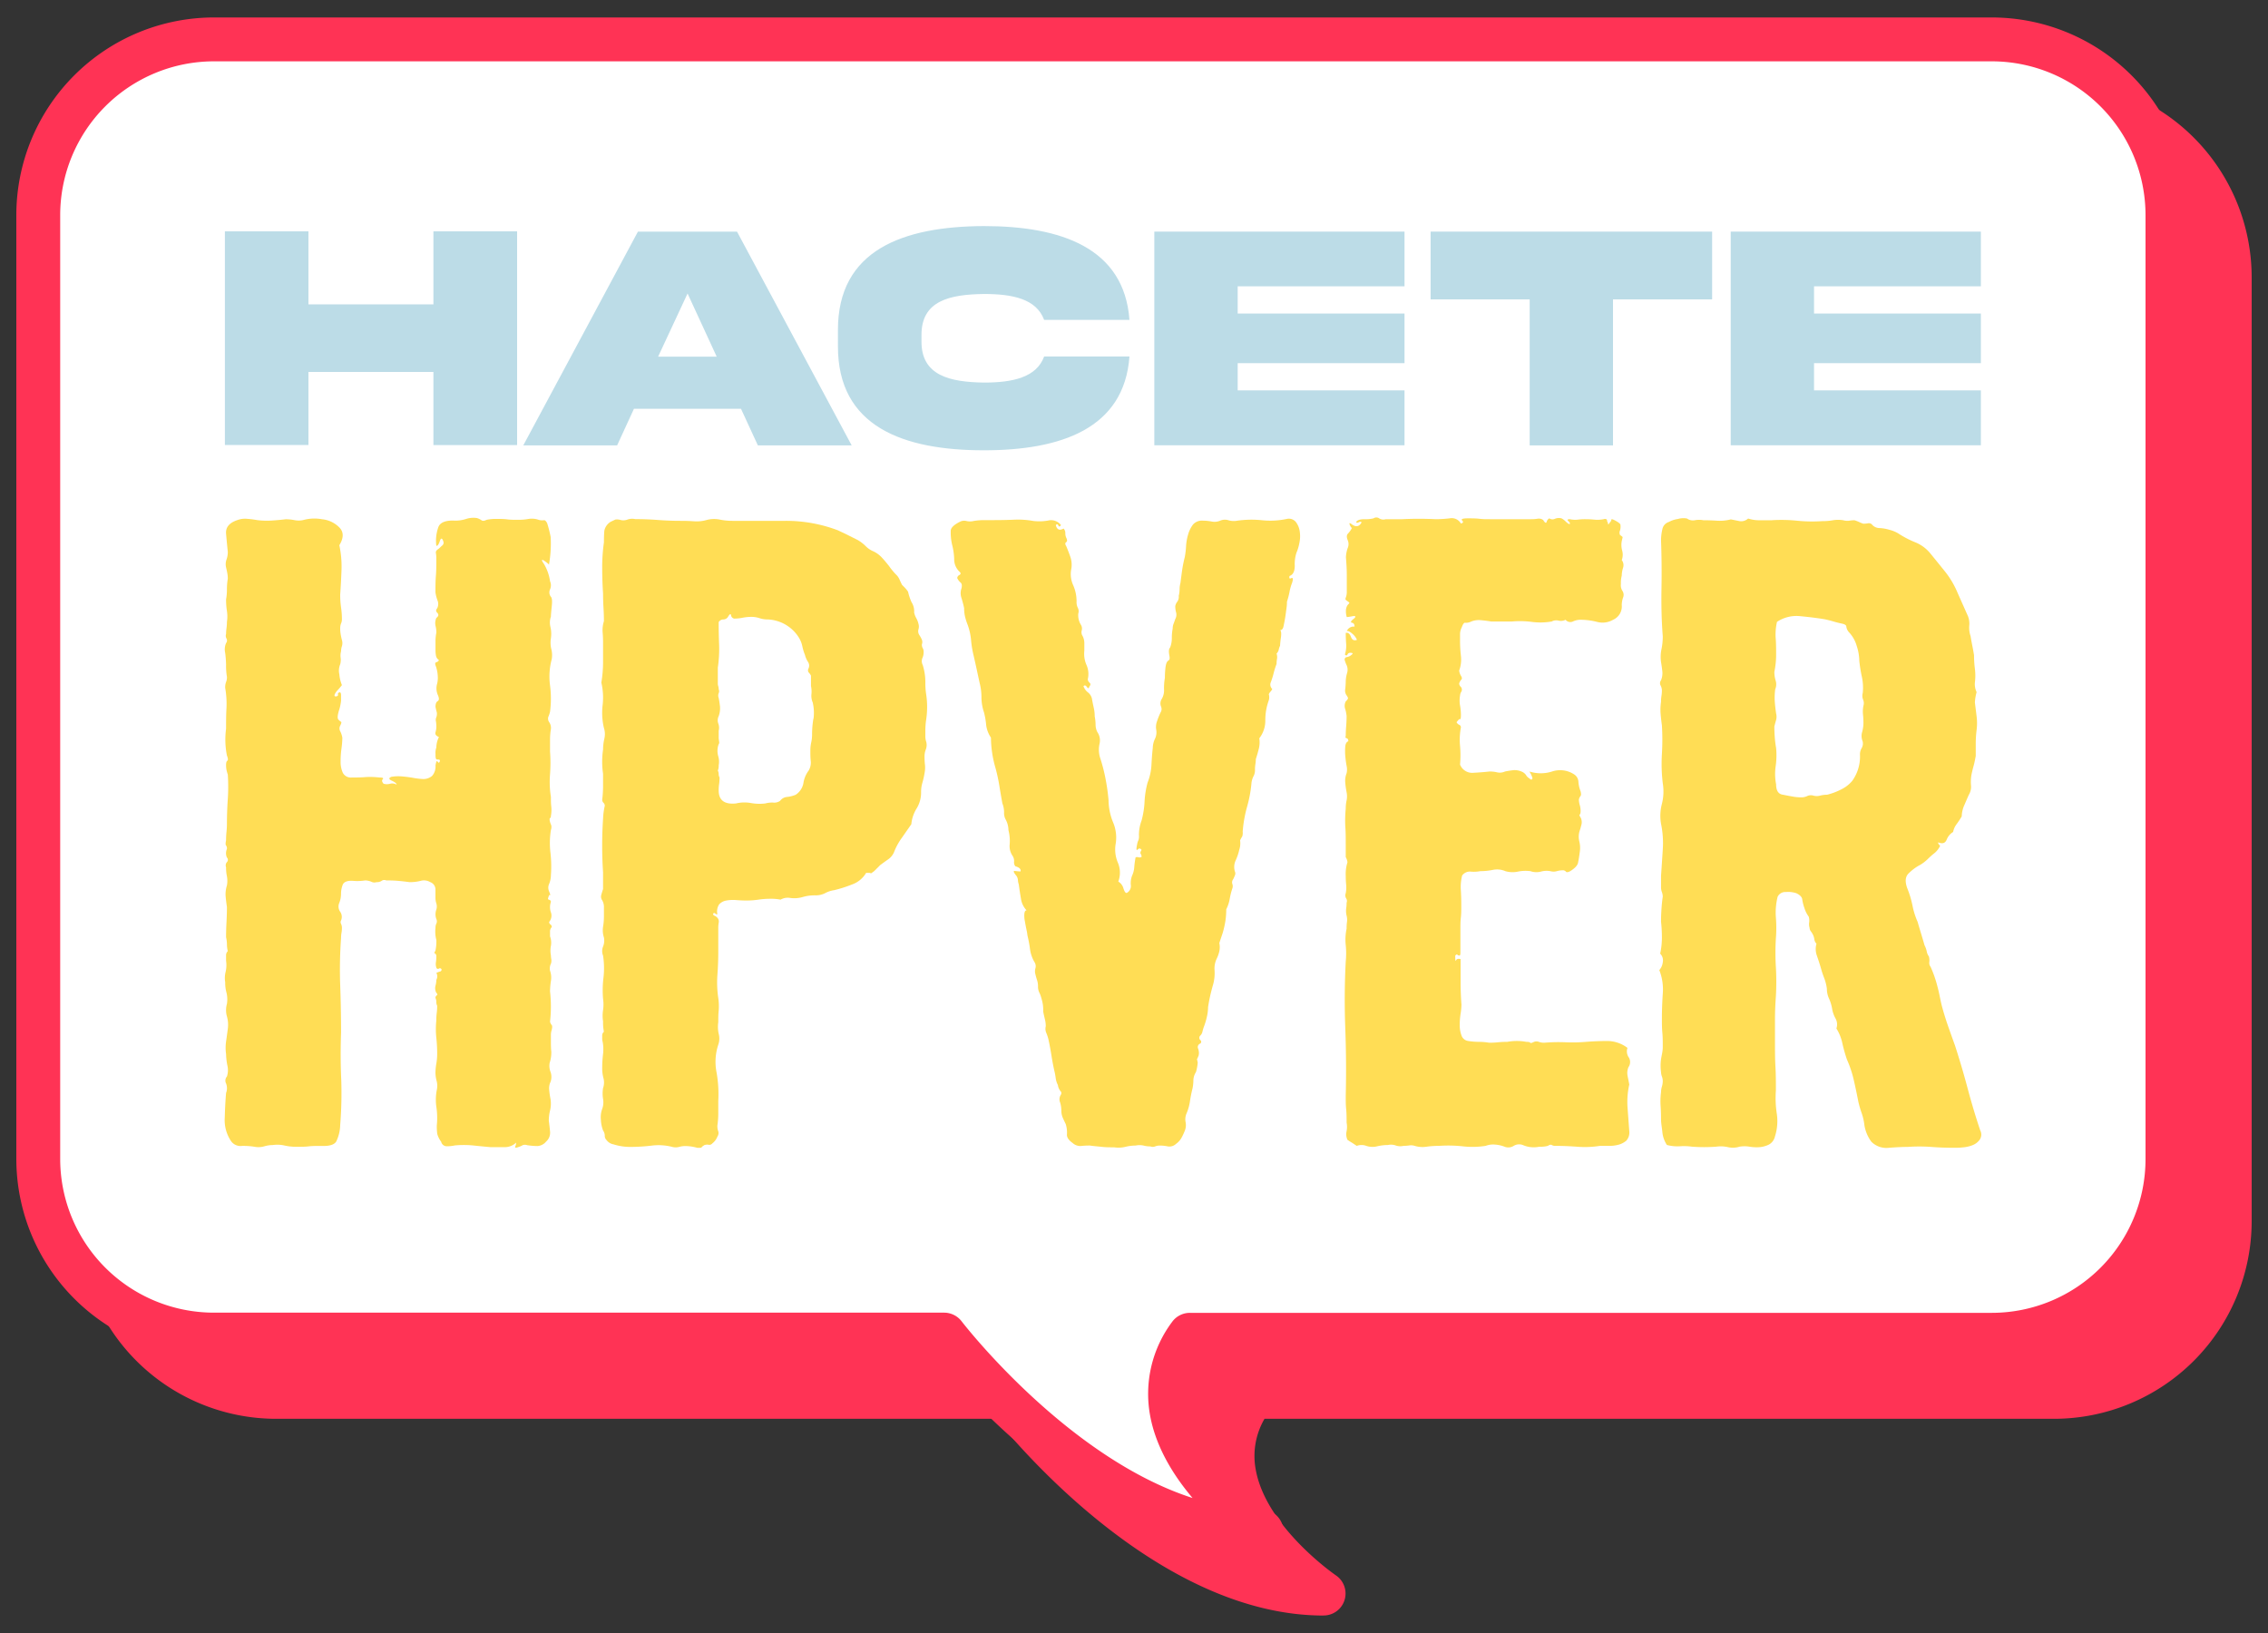
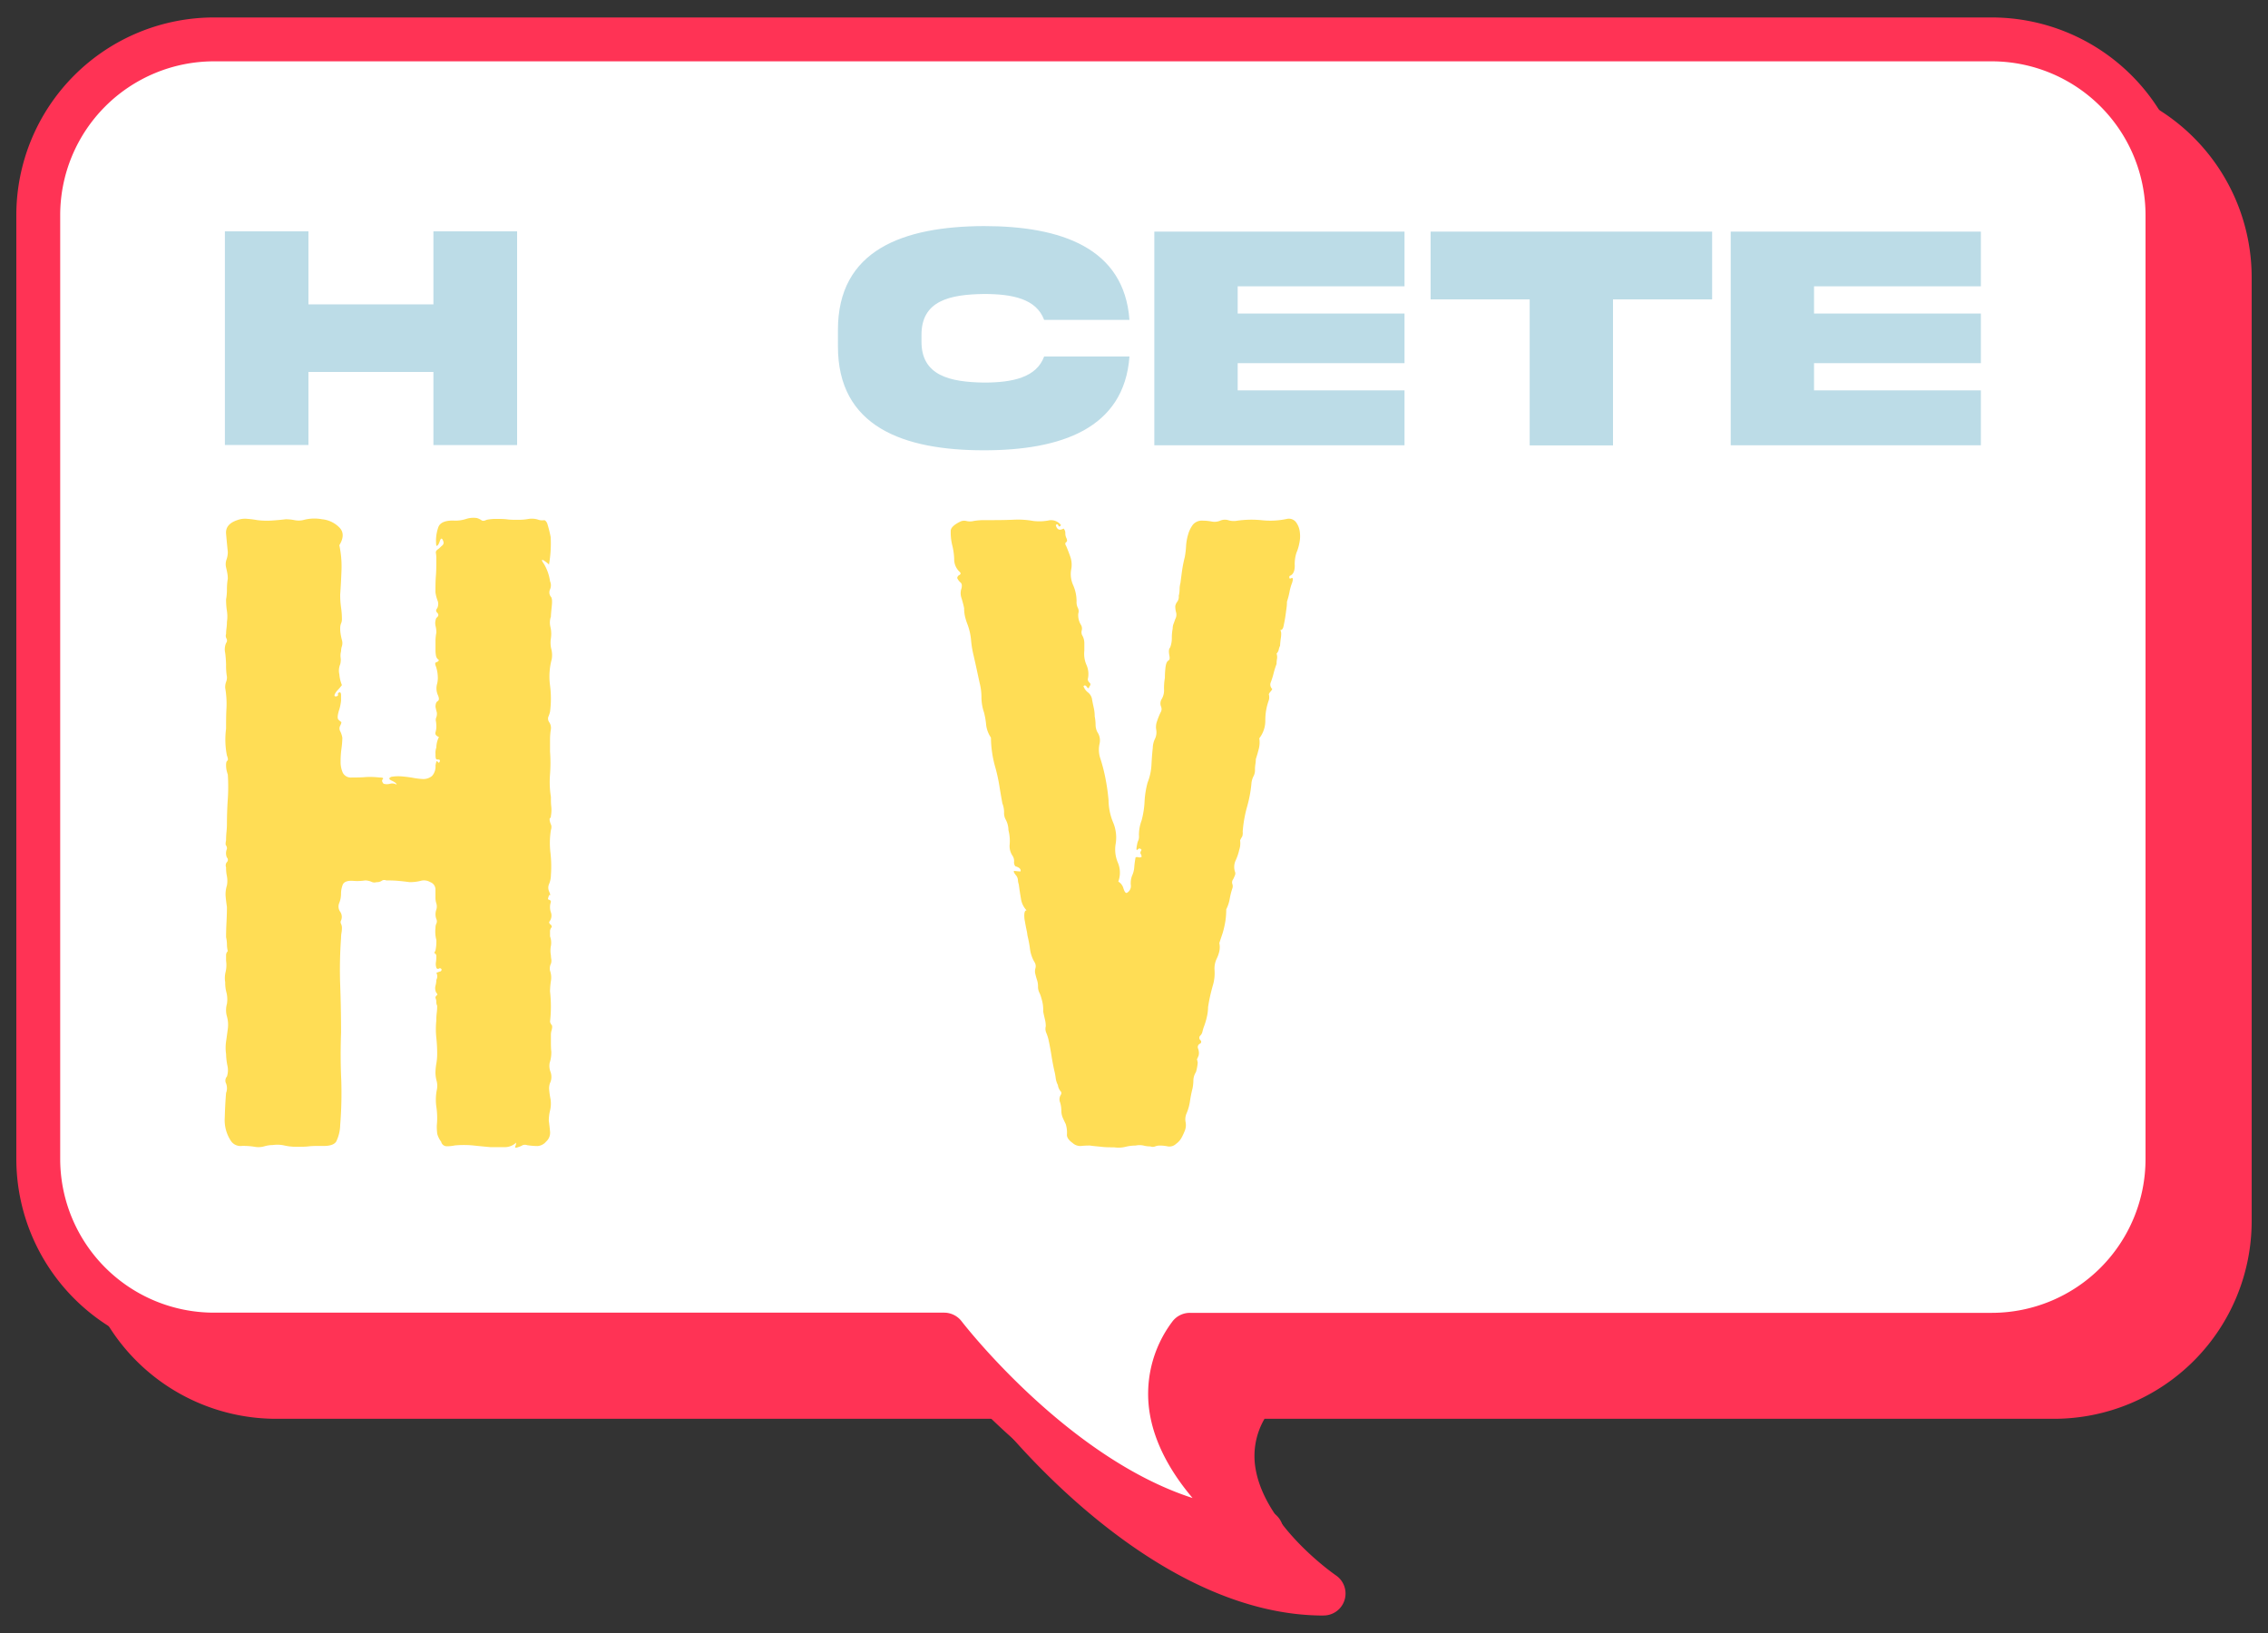
<svg xmlns="http://www.w3.org/2000/svg" id="ar" viewBox="0 0 500 360">
  <rect x="0" y="0" width="500" height="360" fill="#333333" stroke="none" />
  <defs>
    <style>.cls-1{fill:#f35;}.cls-2{fill:#fff;}.cls-3{fill:#bcdce7;}.cls-4{fill:#fd5;}</style>
  </defs>
  <g id="red">
    <path id="shape-red" class="cls-1" d="M291.8,356.15c-34.72,0-65.13-34.66-72.22-43.37H60.86a43.6,43.6,0,0,1-43.55-43.55V61.11A43.6,43.6,0,0,1,60.86,17.56h392A43.6,43.6,0,0,1,496.4,61.11V269.23a43.6,43.6,0,0,1-43.55,43.55H278.77A16.32,16.32,0,0,0,276.84,324c2.29,12.7,17.53,23.2,17.68,23.3a4.84,4.84,0,0,1-2.72,8.84Z" />
  </g>
  <path id="wihte" class="cls-2" d="M278.09,338.57c-33.38,0-63.52-34.95-69.23-41.95a3.85,3.85,0,0,0-3-1.43H47.15A39.72,39.72,0,0,1,7.47,255.51V47.4A39.72,39.72,0,0,1,47.15,7.72h392A39.72,39.72,0,0,1,478.82,47.4V255.51a39.72,39.72,0,0,1-39.68,39.68H265.05a3.87,3.87,0,0,0-3.38,2,20.32,20.32,0,0,0-2.36,13.8c2.6,14.38,19.16,25.71,19.33,25.82a1,1,0,0,1,.37,1.08A1,1,0,0,1,278.09,338.57Z" />
  <g id="border">
    <path id="shape-border" class="cls-1" d="M278.09,342.44c-34.72,0-65.13-34.66-72.23-43.38H47.15A43.6,43.6,0,0,1,3.6,255.51V47.4A43.59,43.59,0,0,1,47.15,3.85h392A43.6,43.6,0,0,1,482.69,47.4V255.51a43.6,43.6,0,0,1-43.55,43.55H265.05a16.33,16.33,0,0,0-1.93,11.23c2.29,12.7,17.53,23.2,17.68,23.3a4.84,4.84,0,0,1-2.71,8.85ZM47.15,13.52A33.92,33.92,0,0,0,13.27,47.4V255.51a33.91,33.91,0,0,0,33.88,33.87h161a4.86,4.86,0,0,1,3.85,1.91c.27.35,23.15,30,50.91,38.95-4.17-4.92-8.08-11.17-9.36-18.19a26.46,26.46,0,0,1,4.85-20.63,4.83,4.83,0,0,1,3.95-2H439.14A33.91,33.91,0,0,0,473,255.51V47.4a33.92,33.92,0,0,0-33.87-33.88Z" />
  </g>
  <g id="hacete">
    <path id="e" class="cls-3" d="M254.48,51.06h55.16V63.12H272.86v6h36.78V80.06H272.86v6h36.78v12.1H254.48Z" />
    <path id="t" class="cls-3" d="M337.23,98.19V66H315.39V51.06h62.06V66H355.6V98.19Z" />
    <path id="e-2" data-name="e" class="cls-3" d="M381.55,51.06H436.7V63.12H399.92v6H436.7V80.06H399.92v6H436.7v12.1H381.55Z" />
    <path id="c" class="cls-3" d="M249,78.59c-1.16,15.91-15.12,20.68-32.09,20.68-17.67,0-32.25-5.15-32.18-23V72.84c-.07-17.82,14.51-22.93,32.18-23,17,0,30.93,4.8,32.09,20.68H230.19c-1.72-4.63-6.94-5.71-13.26-5.71-7.5.1-13.88,1.43-13.78,9.18v1.16c-.1,7.68,6.28,9.08,13.78,9.19,6.32,0,11.57-1.13,13.26-5.75Z" />
-     <path id="a" class="cls-3" d="M140.64,51.06h21.84l25.28,47.13H167.08l-3.72-8.07h-23.6l-3.71,8.07H115.36Zm4.45,27.56H158L151.58,64.7Z" />
    <path id="h" class="cls-3" d="M68,82v16.1H49.58V51H68v16.1H95.55V51H114V98.12H95.55V82Z" />
  </g>
  <g id="hpver">
-     <path id="r" class="cls-4" d="M436.55,249.18q-1.53-4.58-2.77-9.25T431,230.5q-.76-2.1-1.53-4.29c-.51-1.46-.95-2.89-1.33-4.29s-.58-2.86-1-4.38a25.86,25.86,0,0,0-1.52-4.39,1.4,1.4,0,0,1-.29-1.05,3.1,3.1,0,0,0-.09-1.24,2.8,2.8,0,0,1-.48-1.14,4.93,4.93,0,0,0-.48-1.33c-.25-.89-.51-1.75-.76-2.58s-.51-1.68-.76-2.57a17,17,0,0,1-1.14-3.62,21.84,21.84,0,0,0-1.15-3.81c-.51-1.4-.44-2.45.19-3.15a10.43,10.43,0,0,1,2.67-2,8.85,8.85,0,0,0,1.62-1.24,17.75,17.75,0,0,1,1.62-1.43,4.71,4.71,0,0,0,1.15-1.53c-.39-.38-.51-.63-.39-.76.89.38,1.5.19,1.82-.57a3.45,3.45,0,0,1,1.43-1.72,4.13,4.13,0,0,1,.76-1.71,19.75,19.75,0,0,0,1.14-1.72,6.37,6.37,0,0,1,.57-2.48c.39-.89.7-1.65,1-2.29a3.36,3.36,0,0,0,.47-2.09,9.26,9.26,0,0,1,.1-2.29c.12-.63.29-1.3.48-2s.34-1.43.47-2.19v-2.86a24.63,24.63,0,0,1,.19-2.86,12,12,0,0,0,0-3c-.12-1-.25-2-.38-3.05a10.7,10.7,0,0,1,.38-2.29,4.11,4.11,0,0,1-.38-2.1,12,12,0,0,0,0-3.05,23.9,23.9,0,0,1-.19-3c-.13-.76-.25-1.46-.38-2.1s-.26-1.33-.38-2.09a5.67,5.67,0,0,1-.29-2.29,4.55,4.55,0,0,0-.28-2.1l-2.29-5.15a19.64,19.64,0,0,0-2.67-4.57q-1.53-1.91-3.24-4a8.26,8.26,0,0,0-3.43-2.58,21.39,21.39,0,0,1-3.81-2,7.44,7.44,0,0,0-1.91-.76,8.7,8.7,0,0,0-2.29-.38,2.17,2.17,0,0,1-1.52-.77.94.94,0,0,0-.86-.28,5.71,5.71,0,0,1-1.05.09,6,6,0,0,1-.95-.38,10.13,10.13,0,0,0-1-.38,6.27,6.27,0,0,0-1.14.1,3.36,3.36,0,0,1-1.34-.1,7.21,7.21,0,0,0-2.28,0,11.67,11.67,0,0,1-2.29.19,32.86,32.86,0,0,1-5.62-.09,34,34,0,0,0-5.63-.1h-2.67a7.67,7.67,0,0,1-2.48-.38,2.25,2.25,0,0,1-1.9.57l-1.91-.38a9.88,9.88,0,0,1-3.05.29c-1-.07-2-.1-3-.1a5,5,0,0,0-1.9,0,2.26,2.26,0,0,1-1.72-.38,4.29,4.29,0,0,0-2,.1,6,6,0,0,0-2,.66,2.08,2.08,0,0,0-1.43,1.62,10.68,10.68,0,0,0-.29,2.39c.13,3.56.16,7.08.1,10.58s0,7,.28,10.58a13.67,13.67,0,0,1-.28,2.86,8.22,8.22,0,0,0-.1,2.86c.13.76.22,1.46.29,2.09a4.1,4.1,0,0,1-.29,1.91,1.07,1.07,0,0,0-.1,1.15,2.36,2.36,0,0,1,.29,1.14,7.3,7.3,0,0,1-.09,1.14,7.51,7.51,0,0,0-.1,1.33,11.9,11.9,0,0,0-.1,2.58c.07.83.16,1.68.29,2.57a52.39,52.39,0,0,1,0,6.39,36.1,36.1,0,0,0,.19,6.39,11.2,11.2,0,0,1-.19,4.57,10.27,10.27,0,0,0-.19,4.39,20.9,20.9,0,0,1,.38,5.72c-.13,2-.25,3.94-.38,5.72v2.66a2.94,2.94,0,0,0,.19.95,3.1,3.1,0,0,1,.19,1c-.13.89-.22,1.78-.28,2.67s-.1,1.84-.1,2.86a31.15,31.15,0,0,1,.19,3.52,16.46,16.46,0,0,1-.38,3.53,2.06,2.06,0,0,1,.57,1.91,3.09,3.09,0,0,1-.76,1.71,11.61,11.61,0,0,1,.76,5.24c-.13,2-.19,3.79-.19,5.44,0,1,0,2.07.1,3.14s.09,2.13.09,3.15-.25,1.78-.38,2.67a10.52,10.52,0,0,0,0,2.86,3,3,0,0,0,.19.95,3,3,0,0,1,.19,1,4.46,4.46,0,0,1-.19,1.24,4.35,4.35,0,0,0-.19,1.24,15.46,15.46,0,0,0-.1,2.95c.07.95.1,1.94.1,2.95s.22,2,.29,2.86a6.3,6.3,0,0,0,1,2.86,9.07,9.07,0,0,0,2.86.29,12.56,12.56,0,0,1,2.67.09,36.61,36.61,0,0,0,5.34,0,7.11,7.11,0,0,1,2.57.1,5,5,0,0,0,2.58-.1,6.68,6.68,0,0,1,2.19,0,9.53,9.53,0,0,0,2.29.1,5.88,5.88,0,0,0,2-.57,2.72,2.72,0,0,0,1.33-1.81,11.1,11.1,0,0,0,.39-5.06,22.52,22.52,0,0,1-.19-5.05c0-1.77,0-3.52-.1-5.24s-.1-3.46-.1-5.24v-5.15c0-1.65.07-3.37.2-5.15a56.58,56.58,0,0,0,0-6.38,52.4,52.4,0,0,1,0-6.39,29.13,29.13,0,0,0,0-4.58,14.46,14.46,0,0,1,.38-4.57,1.86,1.86,0,0,1,1.81-1.05,5.58,5.58,0,0,1,2.38.29c.76.38,1.18.82,1.24,1.33a9.79,9.79,0,0,0,.48,1.91,6.27,6.27,0,0,0,.95,1.9,3,3,0,0,1,.1,1.24,2.76,2.76,0,0,0,.09,1.24,1.25,1.25,0,0,0,.29.76,5.3,5.3,0,0,1,.47.77,3.45,3.45,0,0,1,.29,1,1.68,1.68,0,0,0,.47.95,4.28,4.28,0,0,0,.1,2.67c.31.89.6,1.78.86,2.67a21.13,21.13,0,0,0,.76,2.29,10.48,10.48,0,0,1,.57,2.29,5.21,5.21,0,0,0,.48,2.19,9.25,9.25,0,0,1,.67,2.19,6.72,6.72,0,0,0,.76,2.19,2.68,2.68,0,0,1,.19,2.2,10.2,10.2,0,0,1,1.33,3.33,33.27,33.27,0,0,0,1,3.53,24.61,24.61,0,0,1,1.52,4.58c.38,1.65.7,3.23,1,4.76a23,23,0,0,0,.76,2.57,12.45,12.45,0,0,1,.57,2.58,8.32,8.32,0,0,0,1.53,3.62,4.67,4.67,0,0,0,3.9,1.33c1.59-.12,3-.19,4.1-.19a36.87,36.87,0,0,1,5.15,0c1.65.13,3.36.19,5.15.19.5,0,1.14,0,1.9-.09a7.26,7.26,0,0,0,2.1-.48,3.51,3.51,0,0,0,1.53-1.14A2,2,0,0,0,436.55,249.18Zm-25.74-93.6a6.41,6.41,0,0,0-.1,1.9,17.59,17.59,0,0,1,.1,1.91,7.56,7.56,0,0,1-.29,2,3.07,3.07,0,0,0,.1,2,2,2,0,0,1-.19,1.52,2.67,2.67,0,0,0-.38,1.53,9.18,9.18,0,0,1-1.72,5.72,7.51,7.51,0,0,1-2.48,1.9,14.55,14.55,0,0,1-3.05,1.14,6.52,6.52,0,0,0-1.52.19,2.84,2.84,0,0,1-1.53,0,1.91,1.91,0,0,0-1.33.1,3,3,0,0,1-1.34.29,11,11,0,0,1-2-.2c-.7-.12-1.36-.25-2-.38-1-.12-1.52-.88-1.52-2.28a12.08,12.08,0,0,1-.1-4,17.08,17.08,0,0,0,.1-4c-.13-.76-.23-1.52-.29-2.29s-.1-1.59-.1-2.48c.13-.5.26-1,.39-1.43a2.88,2.88,0,0,0,0-1.43c-.13-.88-.23-1.74-.29-2.57a13.81,13.81,0,0,1,.09-2.76,2.8,2.8,0,0,0,.1-1.91,6.59,6.59,0,0,1-.29-1.9c.13-.64.22-1.27.29-1.91s.1-1.27.1-1.91c0-1.27,0-2.51-.1-3.72a12.52,12.52,0,0,1,.29-3.52,7.78,7.78,0,0,1,5.24-1.24c2,.19,3.71.41,5.24.66.63.13,1.27.29,1.91.48s1.27.35,1.9.48,1,.35,1,.67a2.29,2.29,0,0,0,.57,1.23,7.18,7.18,0,0,1,1.71,3,10.92,10.92,0,0,1,.58,3.34,33,33,0,0,0,.57,3.52,11.44,11.44,0,0,1,.19,3.53,2.34,2.34,0,0,0,.09,1.52A1.94,1.94,0,0,1,410.81,155.58Z" />
-     <path id="e-3" data-name="e" class="cls-4" d="M359,235.27a3.37,3.37,0,0,0-.19,1.9c.13.64.26,1.28.38,1.91a17.54,17.54,0,0,0-.38,5.14c.13,1.79.26,3.5.38,5.15a2.69,2.69,0,0,1-.66,2.1,4.49,4.49,0,0,1-1.62.86,7.73,7.73,0,0,1-2.2.28h-2a21.13,21.13,0,0,1-5,.19c-1.65-.12-3.24-.19-4.76-.19a1.54,1.54,0,0,1-.86-.19c-.19-.12-.47-.06-.85.19a6.66,6.66,0,0,1-1.91.19,6,6,0,0,1-3.62-.38,2.3,2.3,0,0,0-2,.19,2.21,2.21,0,0,1-2,.19,7.25,7.25,0,0,0-2.1-.47,4.62,4.62,0,0,0-2.09.28,18.76,18.76,0,0,1-5.06.1,29.91,29.91,0,0,0-5.24-.1,19.3,19.3,0,0,0-2.76.19,5.82,5.82,0,0,1-2.57-.19,2.7,2.7,0,0,0-1.24-.09,9.4,9.4,0,0,1-1.24.09,3.08,3.08,0,0,1-1.72-.09,3.14,3.14,0,0,0-1.71-.1,10.68,10.68,0,0,0-2.39.29,4.26,4.26,0,0,1-2.38-.1,3,3,0,0,0-2.1,0l-1-.66c-.33-.19-.67-.41-1.05-.67a3,3,0,0,1-.19-1.91,5,5,0,0,0,0-1.9c0-1,0-2-.1-3s-.09-1.94-.09-2.95q.18-7.25-.1-14.78t.1-14.77a18.23,18.23,0,0,0,0-3.62,11.57,11.57,0,0,1,.19-3.63,10.21,10.21,0,0,1,.09-1.52,3.53,3.53,0,0,0-.09-1.34,4.43,4.43,0,0,1-.1-1.52,8.63,8.63,0,0,0,.1-1.34,1,1,0,0,0-.1-.95,1.32,1.32,0,0,1-.09-1.14,6.81,6.81,0,0,0,.09-1.91c-.06-.63-.09-1.27-.09-1.9a8.7,8.7,0,0,1,.38-3,3,3,0,0,0-.38-1.15v-2.86c0-1.4,0-2.7-.1-3.91a27.58,27.58,0,0,1,.1-3.91,8.17,8.17,0,0,1,.19-1.81,4.59,4.59,0,0,0,0-1.81,17,17,0,0,1-.29-2.09,4.53,4.53,0,0,1,.29-2.1,3.61,3.61,0,0,0,0-1.62,21.06,21.06,0,0,1-.29-2.19,12.25,12.25,0,0,1,0-2.1c.06-.64.29-1,.67-1.14,0-.39-.13-.61-.38-.67s-.32-.22-.19-.48q0-.94.09-2.1c.06-.76.1-1.52.1-2.28a8.1,8.1,0,0,0-.29-1.53,2.15,2.15,0,0,1,.1-1.72,2.79,2.79,0,0,0,.47-.57c.07-.12,0-.38-.28-.76a1.78,1.78,0,0,1-.29-1.43c.06-.69.1-1.24.1-1.62a7.08,7.08,0,0,1,.28-1.81,2.51,2.51,0,0,0-.09-1.81,6,6,0,0,1-.38-1,.54.54,0,0,1,.38-.77,2.05,2.05,0,0,0,1.05-.47c.44-.32.34-.48-.29-.48a.6.6,0,0,0-.57.38q-.19.39-.57,0a6.12,6.12,0,0,0,.28-2.38c-.06-.83-.09-1.62-.09-2.38.5-.13.88.16,1.14.85s.69.93,1.33.67a3.63,3.63,0,0,0-1-1.33c-.58-.51-1-.7-1.24-.58a1.63,1.63,0,0,1,1.71-1c0-.51-.19-.79-.57-.86s-.26-.35.38-.86.41-.69-.28-.57a11.29,11.29,0,0,1-1.24.19,4.1,4.1,0,0,1-.19-1.33,2.34,2.34,0,0,1,.38-1.34c.25-.25.38-.41.38-.47s-.19-.22-.57-.48-.32-.38-.19-.76a3.36,3.36,0,0,0,.19-1v-3.9c0-1.21-.07-2.51-.19-3.91a7,7,0,0,1,.38-2,2.21,2.21,0,0,0,0-1.81c-.26-.64-.23-1.11.09-1.43a4.83,4.83,0,0,0,.86-1.24c-.13,0-.29-.22-.48-.67s0-.48.48-.09c.89.63,1.59.5,2.09-.39q0-.37-.57-.09c-.38.19-.57.16-.57-.1.25-.38.86-.57,1.81-.57a7,7,0,0,0,2-.19,1.11,1.11,0,0,1,1.24,0,1.68,1.68,0,0,0,1.43.19h3.63q3.62-.18,7.43,0a27.17,27.17,0,0,0,3.05-.19,2.33,2.33,0,0,1,2.48,1.14c.5-.12.6-.34.28-.66s.1-.48,1.24-.48c.89,0,1.75,0,2.58.1s1.62.09,2.38.09h9c.26,0,.7,0,1.34-.09a1.61,1.61,0,0,1,1.33.28c.38.64.64.76.76.38a1.23,1.23,0,0,1,.58-.76,1.22,1.22,0,0,0,1.24.1,2.23,2.23,0,0,1,1.43-.1,3.45,3.45,0,0,1,1,.76c.57.51.86.64.86.38s-.13-.31-.38-.57-.13-.38.38-.38a5.39,5.39,0,0,0,1.71.1,12.76,12.76,0,0,1,1.72-.1,20,20,0,0,1,2,.1,7,7,0,0,0,2-.1c.39-.12.64-.06.77.19a.74.74,0,0,0,.19.57c0,.51.12.51.38,0a1,1,0,0,0,.38-.66c0-.19.32-.1,1,.28s1,.67,1,.86a3.06,3.06,0,0,1-.09,1.24,1.19,1.19,0,0,0,0,1q.57.39.57.48c0,.07-.07.35-.19.86a4.73,4.73,0,0,0,.09,2.1,3.36,3.36,0,0,1-.09,2.09,1.82,1.82,0,0,1,.28,1.72,6.07,6.07,0,0,0-.28,1.71,6.22,6.22,0,0,0-.19,1.82,2.34,2.34,0,0,0,.38,1.61,1.56,1.56,0,0,1,.09,1.43,5.21,5.21,0,0,0-.28,1.62,3.21,3.21,0,0,1-1.91,3.25,4.62,4.62,0,0,1-3.53.47,14.8,14.8,0,0,0-3.71-.47,3.89,3.89,0,0,0-1.62.38,1.37,1.37,0,0,1-1.62-.38,2.23,2.23,0,0,1-1.53.19,2.09,2.09,0,0,0-1.52.19,14.6,14.6,0,0,1-4.39.09,20.21,20.21,0,0,0-4.38-.09h-4.58c-.76-.13-1.52-.22-2.29-.29a4.49,4.49,0,0,0-2.09.29,2.56,2.56,0,0,1-1.34.28c-.25-.06-.51.29-.76,1a3.33,3.33,0,0,0-.38,1.53v1.52a28.6,28.6,0,0,0,.19,3.24,7,7,0,0,1-.38,3.24,2.82,2.82,0,0,0,.38,1.15c.25.38.28.67.09.86a2.06,2.06,0,0,0-.47.85,1.05,1.05,0,0,0,.38.76.93.93,0,0,1,.09,1.05,1.73,1.73,0,0,0-.28.86,6.19,6.19,0,0,0,0,2.19,12,12,0,0,1,.19,2c0,.76-.07,1.11-.19,1s-.38.16-.77.67a1.19,1.19,0,0,0,.58.57.62.62,0,0,1,.38.58,14.53,14.53,0,0,0-.19,4.09,23.39,23.39,0,0,1,0,4.1,2.87,2.87,0,0,0,2.86,1.82c1.27-.07,2.48-.16,3.62-.29a7,7,0,0,1,1.72.19,2.71,2.71,0,0,0,1.71-.19c.64-.13,1.24-.22,1.81-.29a3.81,3.81,0,0,1,1.81.29,2.16,2.16,0,0,1,1,.76,2,2,0,0,0,.76.76c.25.26.44.32.57.2s.13-.32,0-.58a5.06,5.06,0,0,0-.57-1.14,8.22,8.22,0,0,0,5,0,5.61,5.61,0,0,1,4.76.57,2.09,2.09,0,0,1,1.05,1.72,6.88,6.88,0,0,0,.48,2.09c.12.51.12.83,0,1a2,2,0,0,0-.38.77,4.46,4.46,0,0,0,.19,1.24,4.74,4.74,0,0,1,.19,1.24c0,.51-.07.79-.19.85s-.07.29.19.67a2.23,2.23,0,0,1,.19,1.53c-.13.51-.26,1-.38,1.33a4.35,4.35,0,0,0-.1,2.38,6,6,0,0,1,.1,2.39c-.13,1-.26,1.81-.39,2.38s-.7,1.18-1.71,1.81c-.51.26-.83.29-.95.1a.88.88,0,0,0-.77-.29,4.73,4.73,0,0,0-1.23.19,2.67,2.67,0,0,1-1.43,0,4.71,4.71,0,0,0-2.1.1,4,4,0,0,1-2.29-.1,8.32,8.32,0,0,0-2.76.1,5.75,5.75,0,0,1-2.77-.1,4.58,4.58,0,0,0-2.76-.28,14.22,14.22,0,0,1-2.77.28,7.47,7.47,0,0,1-2.09.1,2.1,2.1,0,0,0-1.91.86,10.26,10.26,0,0,0-.29,3.14c.07,1.08.1,2.19.1,3.34s0,2-.1,2.86-.09,1.84-.09,2.86V210c0,.44-.07.66-.19.66s-.42-.06-.48-.19-.22-.06-.47.19q0,1.53.18,1.05c.13-.31.45-.41,1-.28v5.05c0,1.59.06,3.27.19,5a14.73,14.73,0,0,1-.19,2,15.93,15.93,0,0,0-.19,2.48,6.51,6.51,0,0,0,.38,2.29,1.82,1.82,0,0,0,1.52,1.24,14.84,14.84,0,0,0,2.29.19,13.61,13.61,0,0,1,2.29.19,16.77,16.77,0,0,0,2-.1,19.43,19.43,0,0,1,2-.09,11.41,11.41,0,0,1,4.2,0c.5,0,.79.06.86.19s.34.06.85-.19a1.46,1.46,0,0,1,1.05,0,3.33,3.33,0,0,0,1.24.19,36.74,36.74,0,0,1,4.57-.1,35,35,0,0,0,4.58-.09c1.65-.13,3.24-.19,4.77-.19a7.39,7.39,0,0,1,4.38,1.52,2.33,2.33,0,0,0,.29,2.1A1.94,1.94,0,0,1,359,235.27Z" />
    <path id="v" class="cls-4" d="M285.82,121.84a8,8,0,0,0-.38,2.86c0,1.27-.38,2-1.15,2.28-.13.51,0,.67.38.48s.45.16.19,1a11,11,0,0,0-.57,2,16.9,16.9,0,0,1-.57,2.19c0,.26,0,.7-.09,1.34s-.17,1.33-.29,2.09-.26,1.43-.38,2-.38.85-.76.85c.25.13.31.67.19,1.62a18.06,18.06,0,0,0-.19,1.82,3.15,3.15,0,0,0-.29.85,1.65,1.65,0,0,1-.48.86,2.37,2.37,0,0,1,.1,1.15,6.27,6.27,0,0,0-.1,1.14,16.78,16.78,0,0,0-.66,2.1,18.38,18.38,0,0,1-.67,2.09,1.33,1.33,0,0,0,.38,1.34,2.43,2.43,0,0,1-.38.57,2.08,2.08,0,0,0-.38.57,2.49,2.49,0,0,1,0,1.33,12.72,12.72,0,0,0-.77,4.39,6.32,6.32,0,0,1-1.33,4,5.71,5.71,0,0,1-.1,2.29c-.19.76-.41,1.53-.66,2.29a7.31,7.31,0,0,1-.1,1.14,7.43,7.43,0,0,0-.09,1.15,2.86,2.86,0,0,1-.29,1.43,4.48,4.48,0,0,0-.47,1.43,27.92,27.92,0,0,1-1,5.43,27.89,27.89,0,0,0-.95,5.43,2.52,2.52,0,0,1-.1,1.05,6.28,6.28,0,0,0-.47.86,4.56,4.56,0,0,1-.19,2.1,11.52,11.52,0,0,1-.77,2.28,3.44,3.44,0,0,0-.19,2.48,1,1,0,0,1,0,.86,7.86,7.86,0,0,1-.38.86,1.11,1.11,0,0,0-.19,1,1.46,1.46,0,0,1,0,1.05,15.84,15.84,0,0,0-.57,2.28,8.22,8.22,0,0,1-.76,2.29,17.75,17.75,0,0,1-.19,2.57,20.51,20.51,0,0,1-.58,2.58c-.12.38-.25.76-.38,1.14s-.25.76-.38,1.14a4.29,4.29,0,0,1,0,1.82,7.41,7.41,0,0,1-.57,1.62,5,5,0,0,0-.48,2.57,9.5,9.5,0,0,1-.28,3c-.26.89-.48,1.74-.67,2.57s-.35,1.68-.48,2.57a9.79,9.79,0,0,1-.28,2.19,15.61,15.61,0,0,1-.67,2.2,9.94,9.94,0,0,0-.29,1,1.64,1.64,0,0,1-.47.86.68.68,0,0,0,0,1,.48.48,0,0,1,0,.76.83.83,0,0,0-.48,1.14,2.59,2.59,0,0,1,.1,1.53c-.26.64-.39.89-.39.76s.07.13.2.76a10.37,10.37,0,0,1-.39,2.1,3.56,3.56,0,0,0-.57,1.81,9,9,0,0,1-.19,1.81,28.28,28.28,0,0,0-.57,2.86,10.72,10.72,0,0,1-.76,2.67,3.24,3.24,0,0,0-.19,1.91,3.37,3.37,0,0,1-.19,1.9,12.44,12.44,0,0,1-.77,1.62,4,4,0,0,1-1.14,1.24,2.13,2.13,0,0,1-1.81.57,8.81,8.81,0,0,0-1.81-.19,2.89,2.89,0,0,0-1,.19,1.46,1.46,0,0,1-1.05,0,6,6,0,0,1-1.52-.19,4.14,4.14,0,0,0-1.72,0,9.52,9.52,0,0,0-2.29.29,6.57,6.57,0,0,1-2.48.1c-.89,0-1.78,0-2.67-.1s-1.78-.16-2.66-.29a17,17,0,0,0-2,.1,2.51,2.51,0,0,1-1.81-.67c-.89-.63-1.3-1.27-1.24-1.9a6.18,6.18,0,0,0-.28-2.29c-.26-.51-.48-1-.67-1.43a4.15,4.15,0,0,1-.29-1.62,6.08,6.08,0,0,0-.28-1.72,1.77,1.77,0,0,1,.09-1.52c.26-.39.26-.7,0-.95a2.71,2.71,0,0,1-.57-1.34,4.78,4.78,0,0,1-.48-1.52,13.67,13.67,0,0,0-.28-1.53c-.26-1.14-.48-2.32-.67-3.53s-.41-2.38-.66-3.52a9.59,9.59,0,0,0-.48-1.43,2.25,2.25,0,0,1-.1-1.43,6.17,6.17,0,0,0-.19-1.53c-.12-.51-.26-1.08-.38-1.72a8.25,8.25,0,0,0-.38-2.86,6.26,6.26,0,0,0-.48-1.33,2.93,2.93,0,0,1-.28-1.33,4.46,4.46,0,0,0-.19-1.34c-.13-.38-.26-.82-.38-1.33a2.34,2.34,0,0,1,0-1.34,1.64,1.64,0,0,0-.19-1.33,7.63,7.63,0,0,1-1-2.86,27.23,27.23,0,0,0-.57-3.05,8.9,8.9,0,0,0-.19-1.15c-.13-.63-.26-1.3-.38-2a5.55,5.55,0,0,1-.1-1.71c.07-.45.22-.67.48-.67a4.65,4.65,0,0,1-1.24-2.57q-.28-1.62-.48-3.15a3.3,3.3,0,0,1-.19-.95,1.8,1.8,0,0,0-.38-1c-.64-.77-.7-1.12-.19-1a10.71,10.71,0,0,0,1.15.09c.12-.5-.26-.89-1.15-1.14a1.38,1.38,0,0,1-.28-1,2.09,2.09,0,0,0-.29-1.24,3.81,3.81,0,0,1-.67-2.67,9.47,9.47,0,0,0-.28-3.05,5,5,0,0,0-.58-2.29,2.94,2.94,0,0,1-.38-1.62,5.43,5.43,0,0,0-.38-2c-.25-1.4-.48-2.7-.67-3.91a37.08,37.08,0,0,0-.85-3.9,24.73,24.73,0,0,1-1-6.68,6.36,6.36,0,0,1-1.05-2.76,16.89,16.89,0,0,0-.47-2.77,10.5,10.5,0,0,1-.57-3.33,12.7,12.7,0,0,0-.39-3.15c-.25-1.14-.47-2.16-.66-3.05s-.42-1.9-.67-3a22.28,22.28,0,0,1-.57-3.43,13.39,13.39,0,0,0-.77-3.43,12.84,12.84,0,0,1-.57-1.81,8.17,8.17,0,0,1-.19-1.81c-.13-.64-.32-1.37-.57-2.2a3.16,3.16,0,0,1,0-2.19c.13-.63.06-1-.19-1.24a2.79,2.79,0,0,1-.76-1,.79.79,0,0,1,.47-.67c.32-.19.35-.41.1-.67a3.76,3.76,0,0,1-1.24-2.86,14.63,14.63,0,0,0-.48-3.24,12.13,12.13,0,0,1-.28-3.05c.06-.64.73-1.27,2-1.91a2,2,0,0,1,1.43-.19,3.39,3.39,0,0,0,1.62,0,14.64,14.64,0,0,1,2.29-.19h2.29q2.09,0,4.29-.09a19.12,19.12,0,0,1,4.29.28,11.3,11.3,0,0,0,3.24-.09,2.72,2.72,0,0,1,2.85,1q-.37.57-.57.09t-.57-.09c.25,1,.82,1.27,1.72.76a1.42,1.42,0,0,1,.38,1,2.38,2.38,0,0,0,.19,1c.25.5.25.85,0,1s-.26.48,0,.86c.38.89.69,1.72.95,2.48a5.37,5.37,0,0,1,.19,2.48,5.89,5.89,0,0,0,.38,3.62,8.78,8.78,0,0,1,.77,3.62,2.82,2.82,0,0,0,.28,1.43,1.64,1.64,0,0,1,.1,1.24,4,4,0,0,0,.57,2.48,1.59,1.59,0,0,1,.19,1.24,1.51,1.51,0,0,0,.19,1.24,3.45,3.45,0,0,1,.38,1.52v1.72a6.1,6.1,0,0,0,.48,3.15,4.92,4.92,0,0,1,.28,3.14,1.07,1.07,0,0,0,.39.76.48.48,0,0,1,0,.76c-.13.52-.32.58-.58.19s-.51-.44-.76-.19a3,3,0,0,0,1.05,1.43,2.4,2.4,0,0,1,.86,1.62c.12.64.25,1.24.38,1.82a8.74,8.74,0,0,1,.19,1.81,9.78,9.78,0,0,1,.19,1.81,3.64,3.64,0,0,0,.38,1.62,3.26,3.26,0,0,1,.48,2.67,6.07,6.07,0,0,0,.09,2.86,37.26,37.26,0,0,1,1.24,4.76,45.48,45.48,0,0,1,.67,4.77,13.1,13.1,0,0,0,1,4.86,8.6,8.6,0,0,1,.58,4.67,7.37,7.37,0,0,0,.47,4.2,5.67,5.67,0,0,1,.1,4.19,2.47,2.47,0,0,1,1.14,1.53c.25.76.51,1.07.76.95a1.7,1.7,0,0,0,.86-1.72,4.49,4.49,0,0,1,.29-2.09,5.3,5.3,0,0,0,.47-1.91,19.73,19.73,0,0,1,.29-2.1A.87.87,0,0,1,251,189a.89.89,0,0,0,.67-.1,1.18,1.18,0,0,0-.2-.67c-.12-.19-.06-.47.2-.85-.26-.39-.55-.42-.86-.1s-.35-.09-.1-1.24a2.87,2.87,0,0,1,.29-.86,2.85,2.85,0,0,0,.09-1.05,9,9,0,0,1,.58-3.24,19.54,19.54,0,0,0,.66-4.19,19.66,19.66,0,0,1,.67-4.19,12.14,12.14,0,0,0,.85-3.91c.07-1.34.16-2.58.29-3.72a4.83,4.83,0,0,1,.48-2,3.26,3.26,0,0,0,.28-2,3.6,3.6,0,0,1,.19-1.91,15,15,0,0,1,.77-1.91,1.4,1.4,0,0,0,.09-1.33,1.83,1.83,0,0,1,.1-1.53,3.77,3.77,0,0,0,.57-2.28,12.87,12.87,0,0,1,.19-2.48c0-.38,0-1,.1-2s.28-1.56.66-1.81.32-.58.19-1.34-.06-1.27.19-1.52a5.53,5.53,0,0,0,.39-2.1,10.58,10.58,0,0,1,.19-2.1,2.76,2.76,0,0,1,.19-1.05c.12-.31.25-.66.38-1.05a2,2,0,0,0,.19-1.43,5,5,0,0,1-.19-1.43,2.24,2.24,0,0,1,.47-1,1.8,1.8,0,0,0,.29-1.24,5.81,5.81,0,0,0,.19-1.43,5.81,5.81,0,0,1,.19-1.43c.13-1,.26-2,.38-2.86a27.92,27.92,0,0,1,.58-2.86,19.57,19.57,0,0,0,.28-2.38,11.19,11.19,0,0,1,.48-2.67,6.27,6.27,0,0,1,1.05-2.1,2.6,2.6,0,0,1,2.19-.86,10.39,10.39,0,0,1,1.91.19,3.2,3.2,0,0,0,1.9-.19,2.59,2.59,0,0,1,1.81-.09,4.16,4.16,0,0,0,2,.09,22.36,22.36,0,0,1,5.43-.09,17.33,17.33,0,0,0,5.43-.29,2,2,0,0,1,2,.67,4.42,4.42,0,0,1,.86,2.1,7,7,0,0,1-.09,2.57A9.82,9.82,0,0,1,285.82,121.84Z" />
-     <path id="p" class="cls-4" d="M204,162.35v-1.24a16.65,16.65,0,0,1,.2-2.58,19.09,19.09,0,0,0,.19-2.76,18,18,0,0,0-.19-2.58,16.42,16.42,0,0,1-.2-2.57,12.7,12.7,0,0,0-.57-4,1.89,1.89,0,0,1-.09-1.53,2.93,2.93,0,0,0,.28-1.33,1.54,1.54,0,0,0-.19-.86,1.52,1.52,0,0,1-.19-.86,1.43,1.43,0,0,0,0-1,6.18,6.18,0,0,0-.57-1.05,1.51,1.51,0,0,1-.19-1.24,2.15,2.15,0,0,0,0-1.24,4.72,4.72,0,0,0-.48-1.24,4.41,4.41,0,0,1-.47-1.24,3.73,3.73,0,0,0-.58-2.29,11.84,11.84,0,0,1-.76-2.29,6,6,0,0,0-.67-.85l-.66-.67c-.26-.51-.45-.92-.58-1.24a3.29,3.29,0,0,0-.76-1.05,10.83,10.83,0,0,1-.76-.85,12.94,12.94,0,0,1-.76-1c-.51-.64-1-1.24-1.53-1.81a6.06,6.06,0,0,0-1.91-1.43,5.21,5.21,0,0,1-1.71-1.15,8.67,8.67,0,0,0-1.72-1.33l-2.29-1.15c-.75-.38-1.45-.69-2.09-1a32.22,32.22,0,0,0-11.53-2.1H161.52a13.67,13.67,0,0,1-2.86-.28,6.34,6.34,0,0,0-2.86.09,8,8,0,0,1-2.76.29c-1-.07-1.94-.1-3-.1-1.65,0-3.3-.06-5-.19s-3.31-.19-5-.19a3.13,3.13,0,0,0-1.71.1,2.51,2.51,0,0,1-1.53.09,2.61,2.61,0,0,0-1.14-.09l-1,.47a3,3,0,0,0-1.43,2q-.09,1.05-.09,2.58a38.21,38.21,0,0,0-.38,5.53c0,1.9.06,3.81.19,5.71q0,1.53.09,3.06c.06,1,.1,2,.1,3.05a6.53,6.53,0,0,0-.29,2.38c.06.7.1,1.49.1,2.38V146a27.56,27.56,0,0,1-.38,4.48,14.56,14.56,0,0,1,.28,5,14.51,14.51,0,0,0,.29,5,4.4,4.4,0,0,1,.09,2.39,10.63,10.63,0,0,0-.28,2.38,18.38,18.38,0,0,0,0,5.34v2.86a24.63,24.63,0,0,1-.19,2.86.9.9,0,0,0,.28.66.93.93,0,0,1,.29.67,15.55,15.55,0,0,0-.38,2.86,89.63,89.63,0,0,0,0,11.82V196c-.13.37-.26.79-.38,1.24a1.38,1.38,0,0,0,.19,1.23,2.94,2.94,0,0,1,.38,1.62v2a13,13,0,0,1-.19,2.2,5.13,5.13,0,0,0,.19,2.38,3.54,3.54,0,0,1-.19,2,2.65,2.65,0,0,0,0,2,18.11,18.11,0,0,1,.09,4.87,22.79,22.79,0,0,0-.09,4.66,8.57,8.57,0,0,1,0,2.48,7.92,7.92,0,0,0,0,2.48,10,10,0,0,0,.19,2.29,1.09,1.09,0,0,0-.38.76v1a8.9,8.9,0,0,1,.19,3.14,26.33,26.33,0,0,0-.19,3.15,8.32,8.32,0,0,0,.28,2.19,3.74,3.74,0,0,1-.09,2.19,7.31,7.31,0,0,0,0,2.38,4.28,4.28,0,0,1-.19,2.2,5.26,5.26,0,0,0-.29,2.38,7.57,7.57,0,0,0,.48,2.38,2.07,2.07,0,0,1,.38,1.15,1.26,1.26,0,0,0,.38.95,2.4,2.4,0,0,0,1.52.95,12.11,12.11,0,0,0,3.82.57,40,40,0,0,0,4.57-.28,12.11,12.11,0,0,1,4.58.28,3,3,0,0,0,1.52,0,5.2,5.2,0,0,1,1.53-.19,10.57,10.57,0,0,1,2.48.39c.63,0,.95,0,.95-.1s.19-.22.57-.48a1.83,1.83,0,0,1,1-.09.8.8,0,0,0,.77-.29,3.5,3.5,0,0,0,1.14-1.52,1.37,1.37,0,0,0,.19-1.15,3.17,3.17,0,0,1-.19-1.33,17.83,17.83,0,0,0,.19-2.58V242.7a27.28,27.28,0,0,0-.38-6.29,12,12,0,0,1,.38-6.1,4.14,4.14,0,0,0,.1-2.38,7.15,7.15,0,0,1-.1-2.58c0-.89,0-1.78.1-2.67a12.57,12.57,0,0,0-.1-2.67,23.58,23.58,0,0,1-.19-5.14c.13-1.65.19-3.37.19-5.15v-5.34a7.16,7.16,0,0,1,.1-1,1.2,1.2,0,0,0-.29-1.05,1.83,1.83,0,0,0-.67-.47c-.19-.06-.28-.22-.28-.48.25-.12.41-.12.47,0s.23.19.48.19a2.8,2.8,0,0,1,.38-2.19,2.72,2.72,0,0,1,1.62-.86,8.42,8.42,0,0,1,2.2-.09c.76.06,1.45.09,2.09.09a17.77,17.77,0,0,0,2.76-.19,18,18,0,0,1,2.58-.19,10.69,10.69,0,0,1,2.29.19,3.22,3.22,0,0,1,2.09-.38,6.61,6.61,0,0,0,2.77-.19,9.44,9.44,0,0,1,2.76-.38,4.51,4.51,0,0,0,2.2-.48,6,6,0,0,1,2-.66,28,28,0,0,0,3.9-1.24,5.88,5.88,0,0,0,3.15-2.58c.63,0,1,0,1,.1s.26-.1.77-.48l1.33-1.33c.51-.38,1.08-.8,1.72-1.24a3.73,3.73,0,0,0,1.33-1.62,13.72,13.72,0,0,1,1.72-3.15l2.09-3a7.89,7.89,0,0,1,1.15-3.44,6.71,6.71,0,0,0,1-3.62,7.23,7.23,0,0,1,.29-2.09,16.33,16.33,0,0,0,.47-2.1,5.91,5.91,0,0,0,.1-1.81,15,15,0,0,1-.1-1.81,4.08,4.08,0,0,1,.29-1.62,2.79,2.79,0,0,0,.1-1.62A3.88,3.88,0,0,1,204,162.35Zm-24.68-3.91a20.9,20.9,0,0,0-.29,3.43,8.1,8.1,0,0,1-.19,1.81,8.17,8.17,0,0,0-.19,1.81c0,.77,0,1.53.09,2.29a3.4,3.4,0,0,1-.47,2.1,6.12,6.12,0,0,0-1.15,2.76,3.87,3.87,0,0,1-1.71,2.57,6.7,6.7,0,0,1-1.91.48,2.09,2.09,0,0,0-1.52.86,2.26,2.26,0,0,1-1.53.38,5.77,5.77,0,0,0-1.72.19,10.56,10.56,0,0,1-3.24-.1,8.06,8.06,0,0,0-3.23.1c-2.55.26-3.82-.7-3.82-2.86a9.35,9.35,0,0,1,.1-1.43,10.65,10.65,0,0,0,.09-1.43,1.61,1.61,0,0,1-.19-.76,1.64,1.64,0,0,0-.19-.76,2.66,2.66,0,0,0,.19-1.15,4.28,4.28,0,0,0-.09-2,4.28,4.28,0,0,1-.1-2,2.87,2.87,0,0,1,.29-.86c.06-.06,0-.41-.1-1.05v-1.71a2.7,2.7,0,0,0-.09-1.62,2.11,2.11,0,0,1,.09-1.62,5,5,0,0,0,.29-2.1c-.07-.64-.16-1.27-.29-1.91a1.46,1.46,0,0,1,0-1.05,1,1,0,0,0,0-.85,2.26,2.26,0,0,0-.09-.67,1.93,1.93,0,0,1-.1-.67v-3.43a28.59,28.59,0,0,0,.29-5.05c-.07-1.59-.1-3.27-.1-5a1.21,1.21,0,0,1,1.05-.58,1.21,1.21,0,0,0,1-.57c.38-.63.6-.76.67-.38a.9.9,0,0,0,.66.76,9.52,9.52,0,0,0,1.91-.19,10.2,10.2,0,0,1,1.9-.19,5.78,5.78,0,0,1,1.82.29,5.67,5.67,0,0,0,1.81.28,8.5,8.5,0,0,1,6.86,4,5.87,5.87,0,0,1,.76,1.91,10.6,10.6,0,0,0,.58,1.9,5.07,5.07,0,0,0,.66,1.53,1.47,1.47,0,0,1,.1,1.52.79.79,0,0,0,.09.86,2.54,2.54,0,0,1,.48.67v2.29a5.84,5.84,0,0,1,.1,1.8,3.73,3.73,0,0,0,.28,1.82A10.09,10.09,0,0,1,179.35,158.44Z" />
    <path id="h-2" data-name="h" class="cls-4" d="M121.18,234.31a3.62,3.62,0,0,0,.19,2,3.29,3.29,0,0,1,0,2.19,3.29,3.29,0,0,0-.29,1.81,17.17,17.17,0,0,0,.29,2,6.58,6.58,0,0,1-.1,2.48,9.36,9.36,0,0,0-.28,2.28c.12.9.22,1.72.28,2.48a2.58,2.58,0,0,1-.86,2.1,2.71,2.71,0,0,1-1.9,1,16.07,16.07,0,0,1-2.29-.19,1.5,1.5,0,0,0-1,0,3.38,3.38,0,0,1-.86.38c-.64.26-.89.23-.76-.09a2.49,2.49,0,0,0,.19-.86,3.6,3.6,0,0,1-2.67,1h-3c-1.4-.12-2.7-.25-3.91-.38a21.14,21.14,0,0,0-3.9,0,9.08,9.08,0,0,1-1.82.19,1.27,1.27,0,0,1-1.23-1,5,5,0,0,1-.86-1.72,12,12,0,0,1-.1-1.9,16.68,16.68,0,0,0-.09-4,11.09,11.09,0,0,1,.09-3.81,4.25,4.25,0,0,0,0-1.81A8.1,8.1,0,0,1,96,236.6a12.67,12.67,0,0,1,.19-2.1,12.46,12.46,0,0,0,.19-2.09,32.37,32.37,0,0,0-.19-3.63,18.61,18.61,0,0,1,0-3.81,12.86,12.86,0,0,1,.1-1.72,12.79,12.79,0,0,0,.09-1.52,1.84,1.84,0,0,1-.19-.86A1.9,1.9,0,0,0,96,220a.65.65,0,0,1,.29-.57c.19-.12.16-.31-.1-.57a2.14,2.14,0,0,1-.19-1.52A5.51,5.51,0,0,0,96.2,216a1.56,1.56,0,0,0,0-1.52,4.21,4.21,0,0,1,.76-.29.45.45,0,0,0,.39-.48.39.39,0,0,0-.58-.19.37.37,0,0,1-.57-.19,2.55,2.55,0,0,1-.09-1.24,10.65,10.65,0,0,0,.09-1.43c-.13-.38-.25-.54-.38-.47s-.06-.16.19-.67a10,10,0,0,0,.19-2.29,7.06,7.06,0,0,1-.19-2.67,2.09,2.09,0,0,1,.19-.95,1.19,1.19,0,0,0,0-1,3,3,0,0,1,0-2.1,2.34,2.34,0,0,0,0-1.34A4.1,4.1,0,0,1,96,197.9V196a1.72,1.72,0,0,0-1.14-1.53,2.69,2.69,0,0,0-2.1-.29,9.75,9.75,0,0,1-2.48.29c-.89-.12-1.75-.22-2.57-.29s-1.69-.09-2.57-.09a1,1,0,0,0-1,.09,1.83,1.83,0,0,1-1.14.29,1.47,1.47,0,0,1-1.14-.09,3.73,3.73,0,0,0-1.34-.29,11.43,11.43,0,0,1-2.76.09c-1.21-.06-1.94.23-2.2.86a5.47,5.47,0,0,0-.38,2,5.39,5.39,0,0,1-.38,2A2,2,0,0,0,75,201a2,2,0,0,1,.19,1.91.79.79,0,0,0,0,.76,2.09,2.09,0,0,1,.19.95,6.45,6.45,0,0,1-.09,1,6.27,6.27,0,0,0-.1,1.14A97.19,97.19,0,0,0,75,217.16q.19,5.15.19,10.48Q75,233,75.23,238A87.75,87.75,0,0,1,75,248a8.8,8.8,0,0,1-.86,3.62c-.44.76-1.55,1.08-3.33,1-1,0-1.94,0-2.77.1s-1.75.09-2.76.09a11.37,11.37,0,0,1-2.57-.28,7.18,7.18,0,0,0-2.58-.1,6.59,6.59,0,0,0-1.9.29,4.59,4.59,0,0,1-2.1.09,15.85,15.85,0,0,0-2.77-.19,2.54,2.54,0,0,1-2.38-1,8.25,8.25,0,0,1-1.43-5.24c.06-2.1.16-3.91.29-5.43a2.89,2.89,0,0,0,0-2.1,1.37,1.37,0,0,1,.19-1.53,4.52,4.52,0,0,0,.09-2.47,14.13,14.13,0,0,1-.28-2.48,9.86,9.86,0,0,1,0-2.77c.12-.82.25-1.74.38-2.76a6.78,6.78,0,0,0-.19-2.77,5,5,0,0,1,0-2.76,6.31,6.31,0,0,0-.1-2.48,8,8,0,0,1-.28-2.29,5.49,5.49,0,0,1,.09-2.28,6.58,6.58,0,0,0,.1-2.48v-1.15a1.27,1.27,0,0,1,.38-.95,6.15,6.15,0,0,1-.19-1.52,6.68,6.68,0,0,0-.19-1.53q0-1.53.09-3.24c.06-1.15.1-2.29.1-3.43-.13-.89-.23-1.69-.29-2.39a6.55,6.55,0,0,1,.29-2.38,5.57,5.57,0,0,0,0-2,9.12,9.12,0,0,1-.19-2,1.11,1.11,0,0,1,.19-1.14.7.7,0,0,0,0-1,2.33,2.33,0,0,1,0-1.9,1.16,1.16,0,0,0-.19-.77q-.2-.18,0-1.14a17.27,17.27,0,0,1,.09-1.81,17.33,17.33,0,0,0,.1-1.81c0-1.78.06-3.59.19-5.44a41,41,0,0,0,0-5.43,7.67,7.67,0,0,1-.29-1.05,5.55,5.55,0,0,1-.09-1.05c0-.5.09-.82.28-.95s.16-.51-.09-1.14a18,18,0,0,1-.19-5.91c0-1.53,0-3,.09-4.58a20.36,20.36,0,0,0-.28-4.39,3.23,3.23,0,0,1,.19-1.33,2.73,2.73,0,0,0,.19-1.14,14.22,14.22,0,0,1-.19-2.67,25.16,25.16,0,0,0-.19-2.57,3.53,3.53,0,0,1,.19-2.2.89.89,0,0,0,.09-1,1.23,1.23,0,0,1-.09-1,9.16,9.16,0,0,1,.09-1.24,10.7,10.7,0,0,0,.1-1.43,8,8,0,0,0,0-2.39,16.44,16.44,0,0,1-.19-2.57,11.91,11.91,0,0,0,.19-2.19,14.08,14.08,0,0,1,.19-2.38,6.38,6.38,0,0,0-.1-1.15c-.06-.38-.16-.82-.28-1.33a3.08,3.08,0,0,1,.09-1.72,4.83,4.83,0,0,0,.29-1.71c-.13-1.27-.26-2.61-.38-4s.69-2.41,2.48-3a4.79,4.79,0,0,1,2.19-.28,19.68,19.68,0,0,1,2.19.28,17.29,17.29,0,0,0,3.15.1c1.08-.07,2.12-.16,3.14-.29a10.39,10.39,0,0,1,1.91.19,4.68,4.68,0,0,0,1.9,0,9.3,9.3,0,0,1,4.2-.19,6.17,6.17,0,0,1,3.72,1.72c1.07,1,1.11,2.35.09,4a22.41,22.41,0,0,1,.48,5.43c-.07,1.85-.16,3.66-.29,5.44a19.9,19.9,0,0,0,.19,2.86,18.41,18.41,0,0,1,.19,2.66,2.24,2.24,0,0,1-.19.86,2.76,2.76,0,0,0-.19,1,7.63,7.63,0,0,0,.1,1.34c.06.38.15.82.28,1.33a2.34,2.34,0,0,1,0,1.34,3.5,3.5,0,0,0-.19,1.14,3.54,3.54,0,0,0-.09,1.43,3.72,3.72,0,0,1-.1,1.43,3.57,3.57,0,0,0-.19,2.19,7.92,7.92,0,0,0,.57,2.39,13.09,13.09,0,0,1-1.14,1.33q-1,1.33,0,1.14c.25-.12.35-.25.28-.38a.31.31,0,0,1,.1-.38c.38-.26.57-.06.57.57v1.14a10,10,0,0,1-.47,2.2c-.32,1.08-.36,1.75-.1,2a2.94,2.94,0,0,0,.57.48c.13.06.06.35-.19.85A1.27,1.27,0,0,0,75,161.2a4.85,4.85,0,0,1,.47,1.43,18.21,18.21,0,0,1-.19,2.39,21,21,0,0,0-.19,2.86,5.85,5.85,0,0,0,.48,2.47,2,2,0,0,0,2,1.05c1,0,2,0,3-.09a17.28,17.28,0,0,1,3.05.09c.76,0,1,.13.76.38s-.19.58.19,1a2.67,2.67,0,0,0,1.43,0,1.94,1.94,0,0,1,1.43.19c0-.25-.35-.54-1.05-.86s-.73-.6-.09-.86a9.24,9.24,0,0,1,2.29-.09c.76.06,1.52.16,2.28.28a17.37,17.37,0,0,0,2.2.29,3,3,0,0,0,2.19-.67,3.09,3.09,0,0,0,.76-2.29c.13-.88.29-1.17.48-.85s.35.28.47-.1-.19-.38-.57-.38-.38-.54-.38-1.24a3.58,3.58,0,0,1,.19-1.43,5.1,5.1,0,0,1,.57-2.29c-.63-.25-.89-.6-.76-1.05a4.35,4.35,0,0,0,.19-1.24,7.3,7.3,0,0,0-.09-1.14,1.47,1.47,0,0,1,.09-.95,2.23,2.23,0,0,0,.1-1.05,11.41,11.41,0,0,1-.29-1.24c0-.64.16-1.05.48-1.24s.35-.6.09-1.24a3.66,3.66,0,0,1-.19-2.67,5.91,5.91,0,0,0,.1-1.9,7.6,7.6,0,0,0-.48-2.1c-.13-.38-.06-.6.19-.67a.82.82,0,0,0,.57-.47,1.47,1.47,0,0,1-.66-1,7.16,7.16,0,0,1-.1-1.05v-2.1a9.59,9.59,0,0,1,.19-1.91,6.15,6.15,0,0,0-.19-1.52,2.8,2.8,0,0,1,.19-1.72c.51-.38.57-.76.19-1.14s-.25-.7,0-1a2.07,2.07,0,0,0,.1-1.62A8.37,8.37,0,0,1,96,130.6c0-1.27,0-2.5.1-3.71s.09-2.45.09-3.72a6.93,6.93,0,0,0-.09-1.24c-.07-.31.09-.6.47-.86s.54-.5.86-.76a.8.8,0,0,0,.29-1c-.26-.76-.51-.76-.77,0s-.5,1.08-.76,1a8.94,8.94,0,0,1,.48-4.19c.44-1,1.68-1.46,3.72-1.34a7.92,7.92,0,0,0,2.38-.38,5.16,5.16,0,0,1,2.38-.19,3.59,3.59,0,0,1,1,.48c.25.19.63.16,1.14-.1a10.56,10.56,0,0,1,2.29-.19c.76,0,1.52,0,2.28.1s1.59.09,2.48.09a12,12,0,0,0,2.19-.19,4.55,4.55,0,0,1,2.2.19,2.56,2.56,0,0,0,1.14.1c.25-.07.51.16.76.66a27.17,27.17,0,0,1,.77,3.05,26.67,26.67,0,0,1-.38,6.11c0-.13-.36-.42-1-.86s-.74-.22-.1.67a10.29,10.29,0,0,1,1.34,3.81,2.24,2.24,0,0,1,0,1.81,1.54,1.54,0,0,0,.19,1.62c.25.25.31.95.19,2.09s-.19,1.91-.19,2.29a4,4,0,0,0-.1,2.29,6.57,6.57,0,0,1,.1,2.48,6,6,0,0,0,.09,2.38,5.4,5.4,0,0,1,.1,2.2,14.76,14.76,0,0,0-.38,5.81,22.6,22.6,0,0,1,0,5.81,6,6,0,0,1-.39,1.15,1.36,1.36,0,0,0,.2,1.14,2.24,2.24,0,0,1,.38,1.53,14.08,14.08,0,0,0-.19,2.38v2.57a34.21,34.21,0,0,1,0,5,21,21,0,0,0,.19,5c0,.77,0,1.5.09,2.2a7.35,7.35,0,0,1-.09,2c0,.26-.07.41-.19.48s-.13.35,0,.85a6.49,6.49,0,0,0,.28.77,2,2,0,0,1-.09,1,18.32,18.32,0,0,0-.1,5,26.42,26.42,0,0,1,.1,4.95,5.16,5.16,0,0,1-.38,1.91,2,2,0,0,0,0,1.71c.25.64.31.89.19.77s-.26.07-.39.57c-.12.25-.06.41.2.48a.45.45,0,0,1,.38.47,3.46,3.46,0,0,0,0,2.29,2.14,2.14,0,0,1-.38,2.1.64.64,0,0,0,.28.57.65.65,0,0,1,.29.57,1.41,1.41,0,0,0-.38,1.05v1a4,4,0,0,1,.19,2.1,5.64,5.64,0,0,0,0,2.09,4.58,4.58,0,0,0,.09.86,2.15,2.15,0,0,1-.09,1,2.33,2.33,0,0,0-.19,1.53,4.53,4.53,0,0,1,.19,2.28,16.18,16.18,0,0,0-.19,2.29,29.75,29.75,0,0,1,0,6.67,1.87,1.87,0,0,0,.38.76q.18.2,0,1a3.79,3.79,0,0,0-.19,1.24v1.24c0,.76,0,1.55.09,2.38A7.41,7.41,0,0,1,121.18,234.31Z" />
  </g>
</svg>